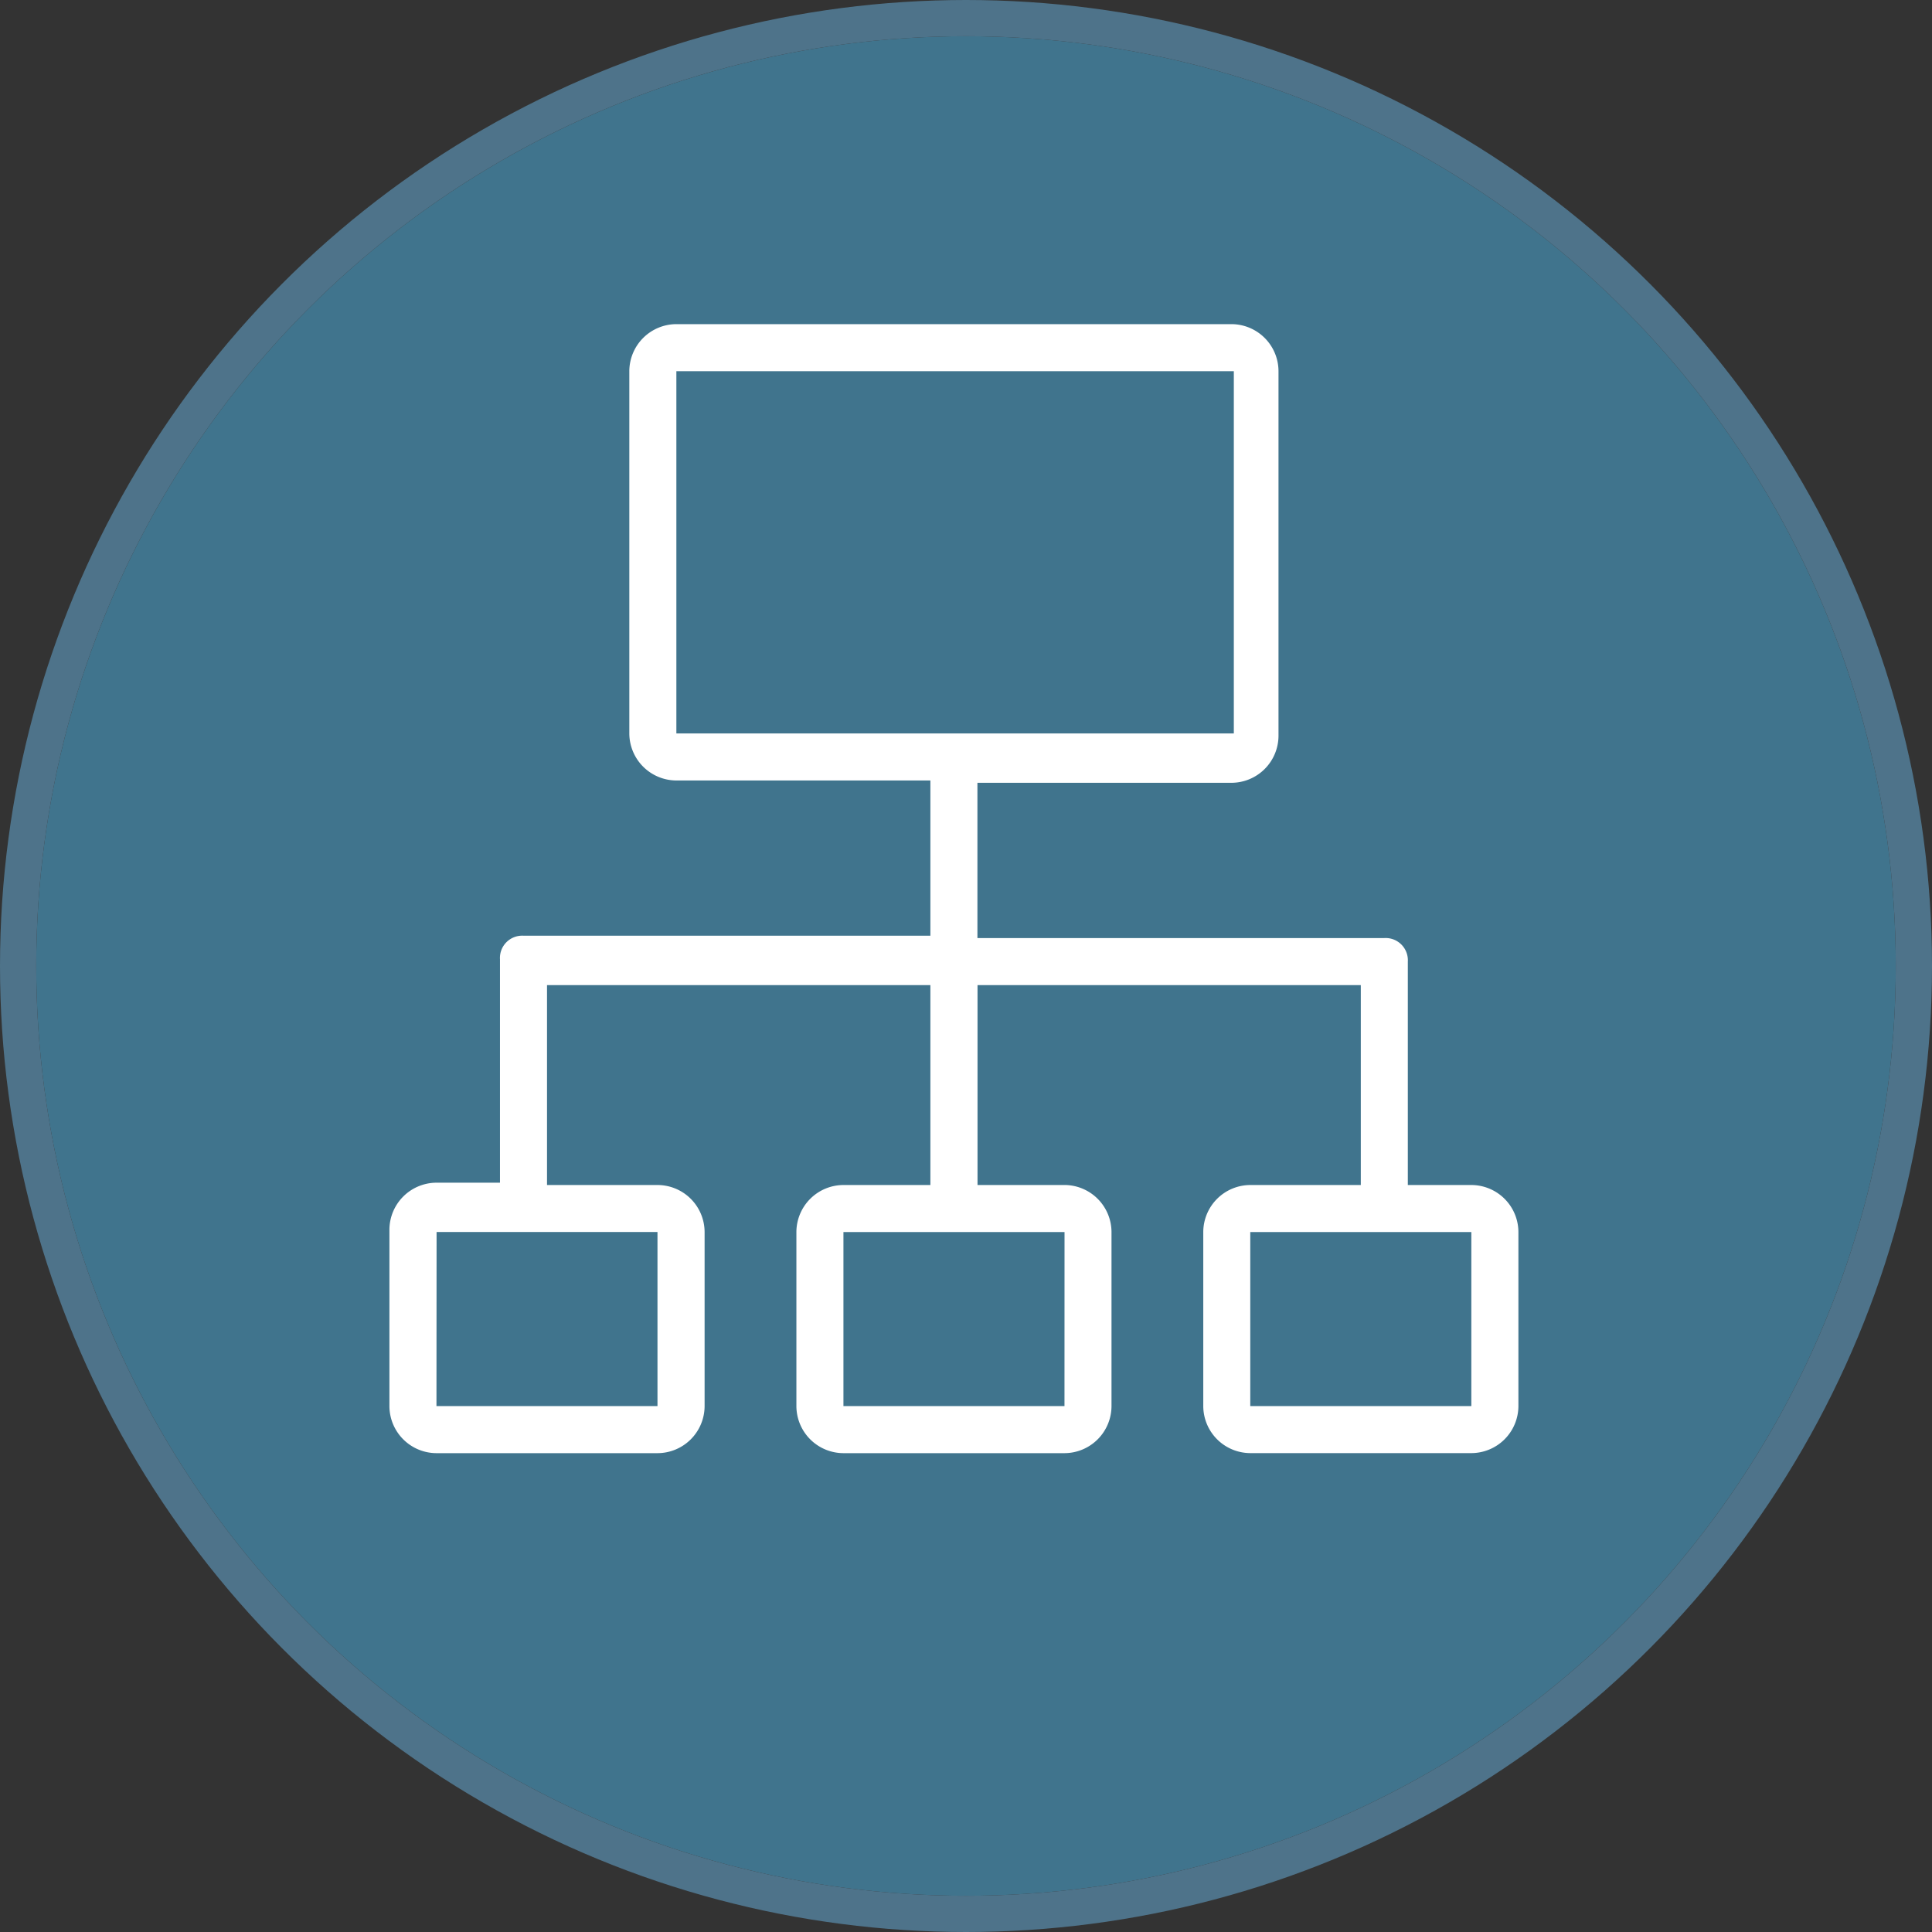
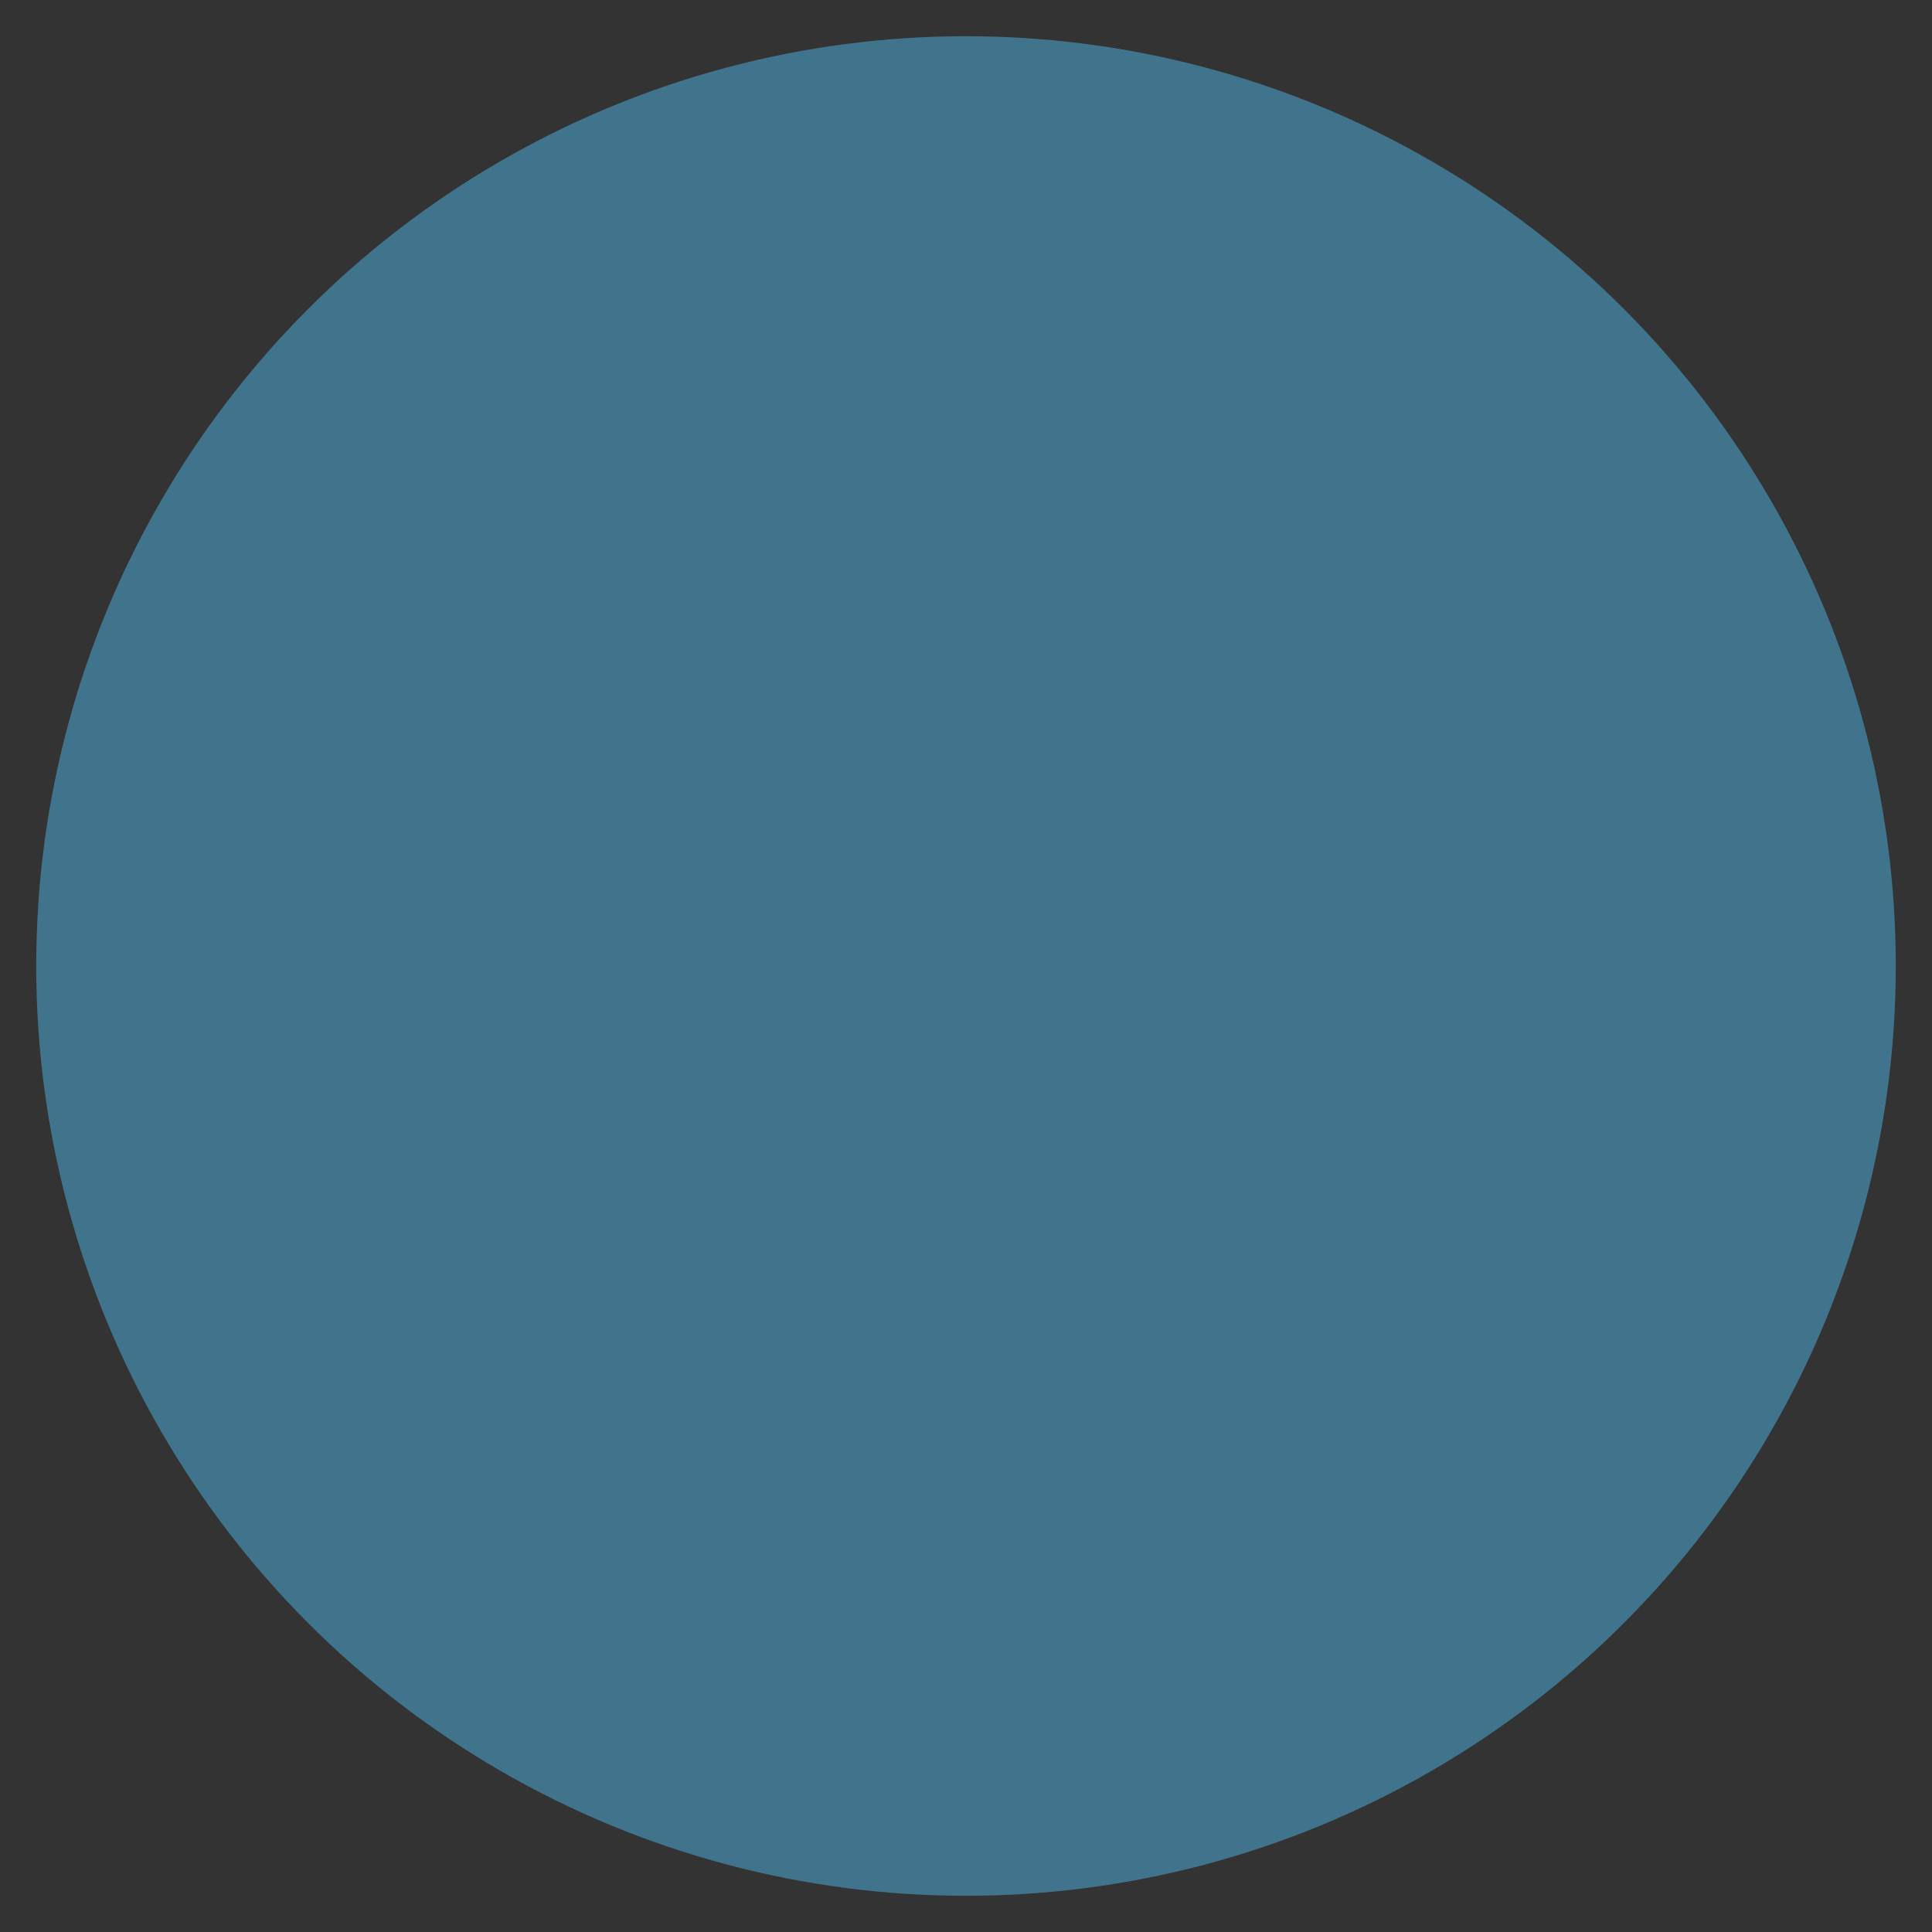
<svg xmlns="http://www.w3.org/2000/svg" width="80" height="80" viewBox="0 0 80 80">
  <rect x="0" y="0" width="80" height="80" fill="#333333" stroke="none" />
  <defs>
    <clipPath id="clip-path">
      <rect id="Rectángulo_54" data-name="Rectángulo 54" width="46.749" height="46.75" fill="#fff" />
    </clipPath>
  </defs>
  <g id="Grupo_109" data-name="Grupo 109" transform="translate(-920.5 -1591.5)">
    <g id="Elipse_17" data-name="Elipse 17" transform="translate(922 1593)" fill="#40748d" stroke="#4e738a" stroke-width="1.5">
      <circle cx="38.5" cy="38.5" r="38.5" stroke="none" />
-       <circle cx="38.5" cy="38.5" r="39.25" fill="none" />
    </g>
    <g id="Grupo_65" data-name="Grupo 65" transform="translate(936.625 1604.922)">
      <g id="Grupo_64" data-name="Grupo 64" transform="translate(0 0)" clip-path="url(#clip-path)">
-         <path id="Trazado_25" data-name="Trazado 25" d="M1.948,46.75H11.1A1.954,1.954,0,0,0,13.051,44.8V37.594A1.953,1.953,0,0,0,11.1,35.647H6.526V27.369H22.4v8.278H18.8a1.954,1.954,0,0,0-1.948,1.948V44.8A1.954,1.954,0,0,0,18.8,46.75h9.155A1.954,1.954,0,0,0,29.9,44.8V37.594a1.954,1.954,0,0,0-1.948-1.948h-3.6V27.369H40.223v8.278H35.646A1.953,1.953,0,0,0,33.7,37.594V44.8a1.953,1.953,0,0,0,1.947,1.948H44.8A1.954,1.954,0,0,0,46.749,44.8V37.594A1.953,1.953,0,0,0,44.8,35.647h-2.63V26.395a.92.92,0,0,0-.974-.974H24.348V18.992H34.867a1.953,1.953,0,0,0,1.948-1.947V1.948A1.953,1.953,0,0,0,34.867,0H11.882A1.954,1.954,0,0,0,9.934,1.948v15a1.954,1.954,0,0,0,1.948,1.948H22.4v6.428H5.552a.921.921,0,0,0-.974.974v9.253H1.948A1.954,1.954,0,0,0,0,37.5v7.3A1.954,1.954,0,0,0,1.948,46.75ZM44.8,44.8H35.646V37.594H44.8ZM11.882,1.948H34.965v15H11.882ZM27.953,44.8H18.8V37.594h9.155Zm-26-7.207H11.1V44.8H1.948Z" transform="translate(0 0)" fill="#fff" />
-       </g>
+         </g>
    </g>
  </g>
</svg>